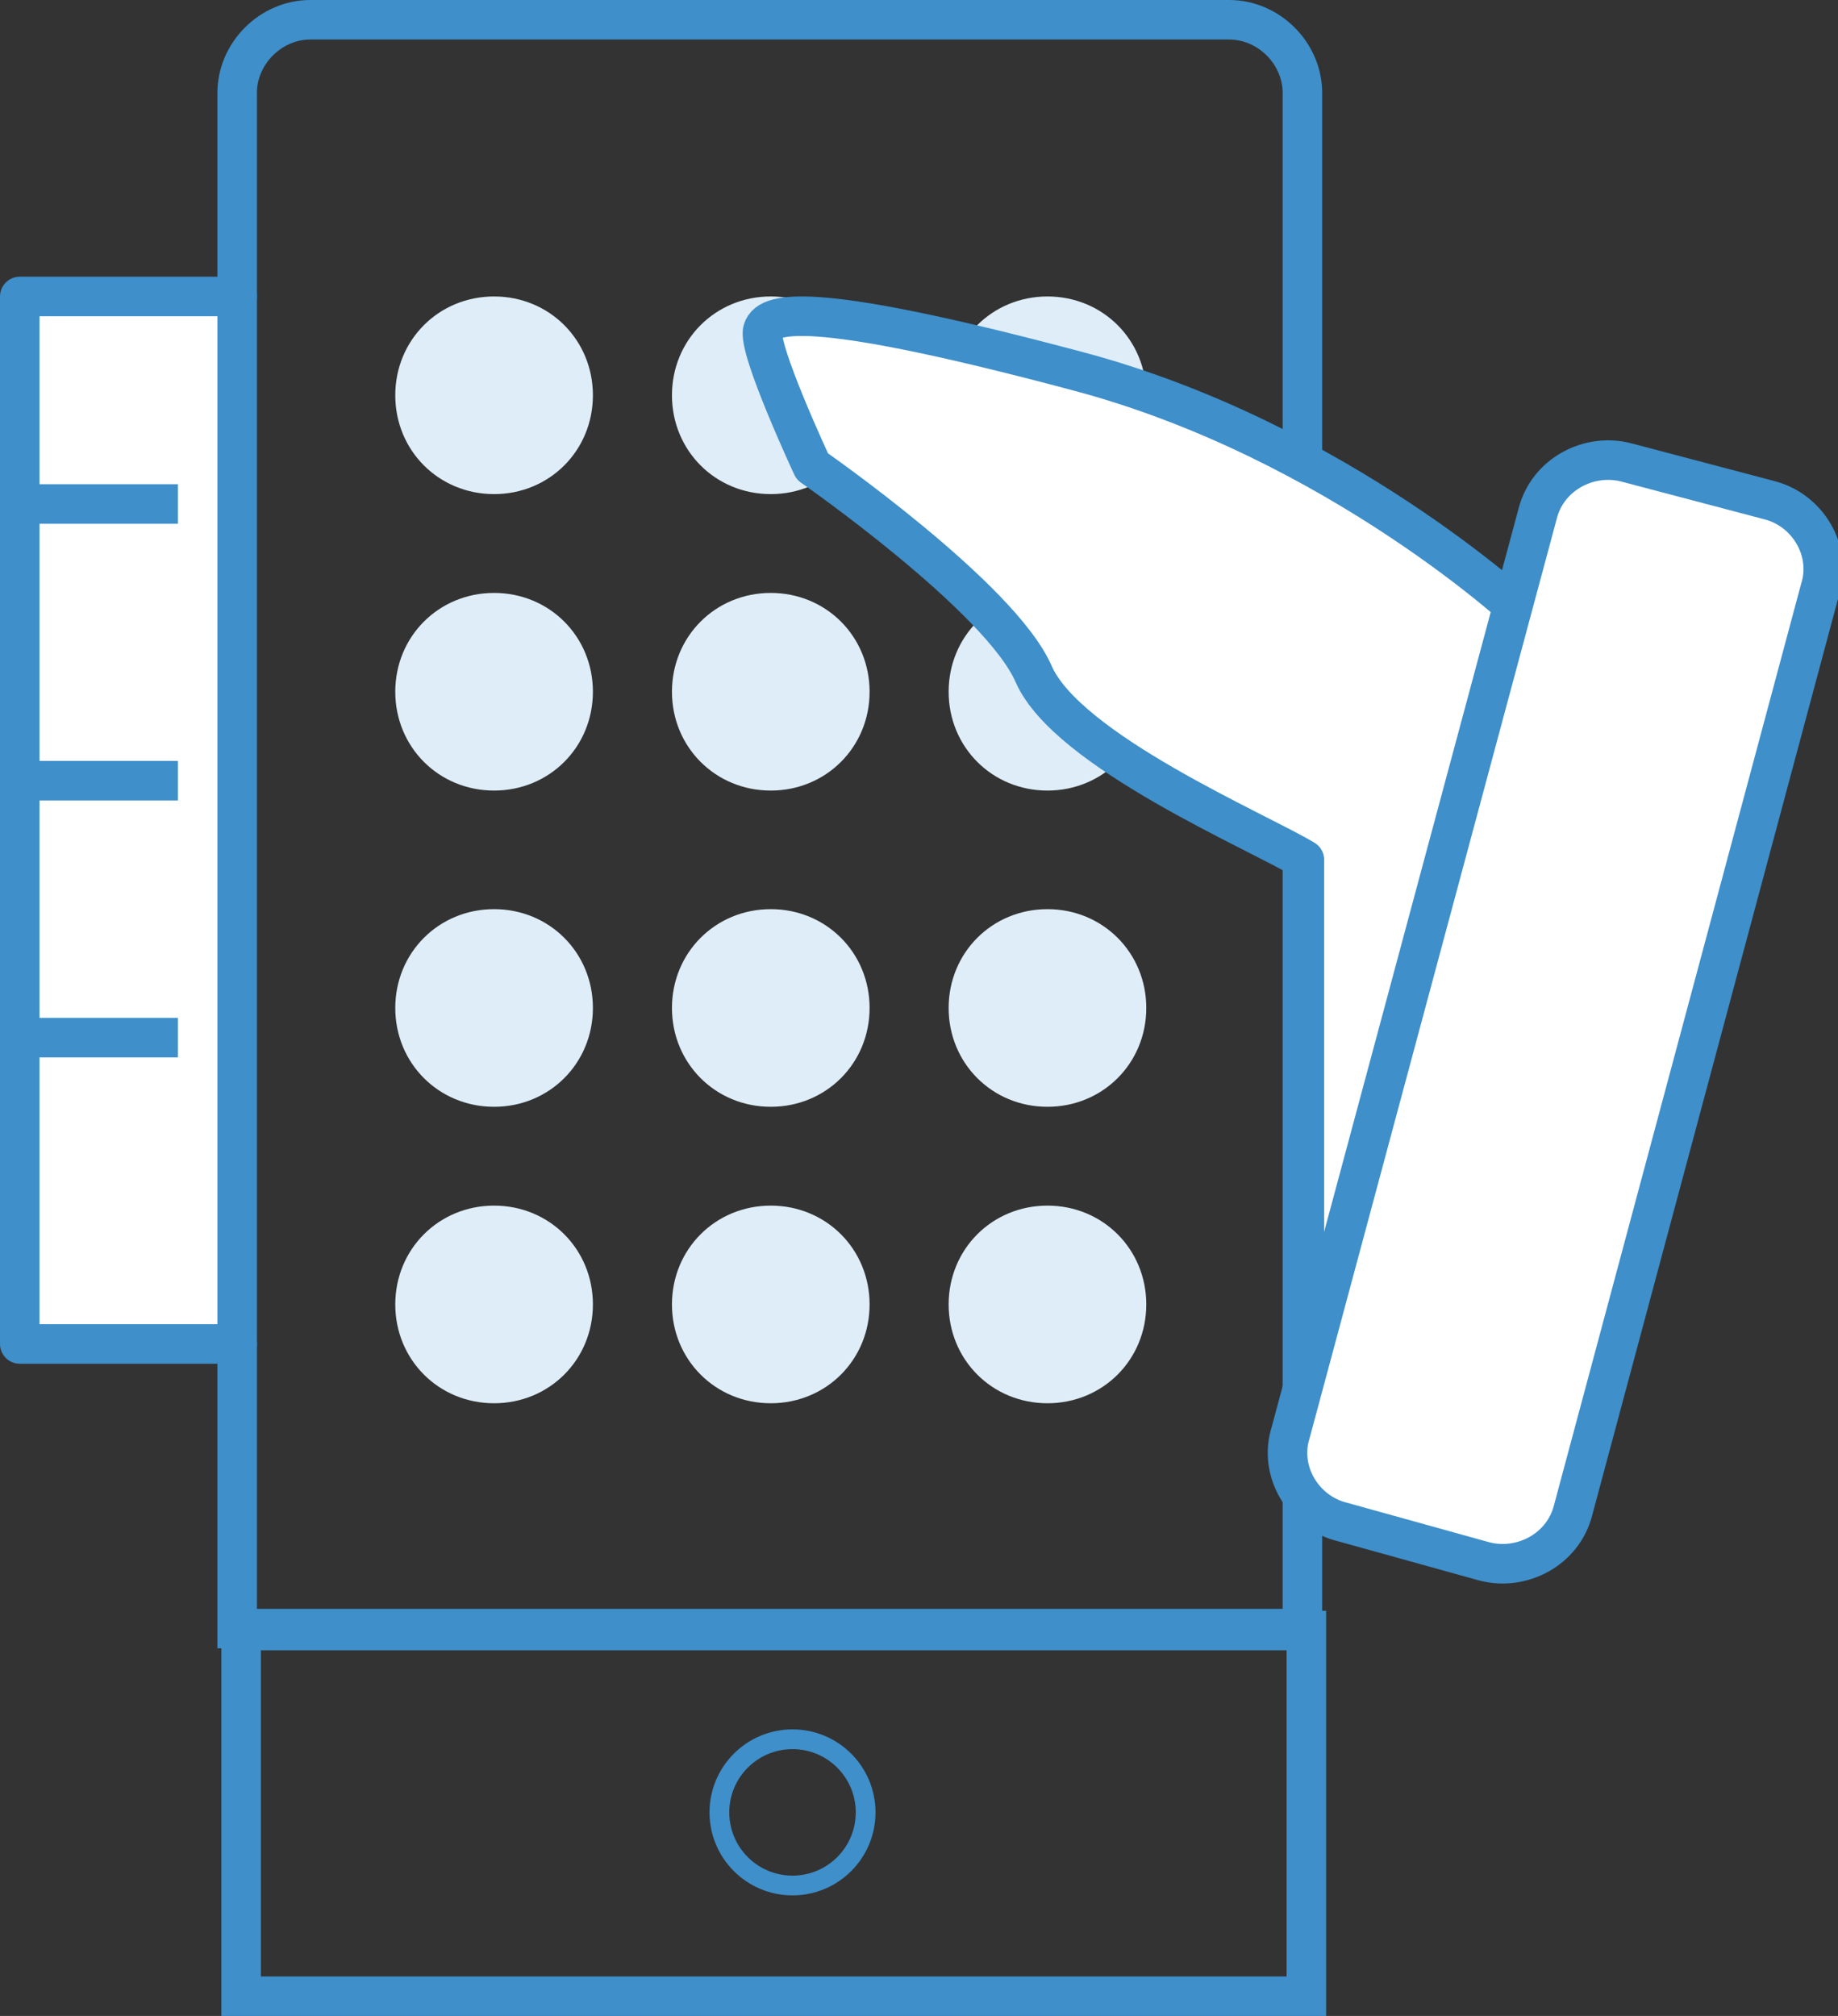
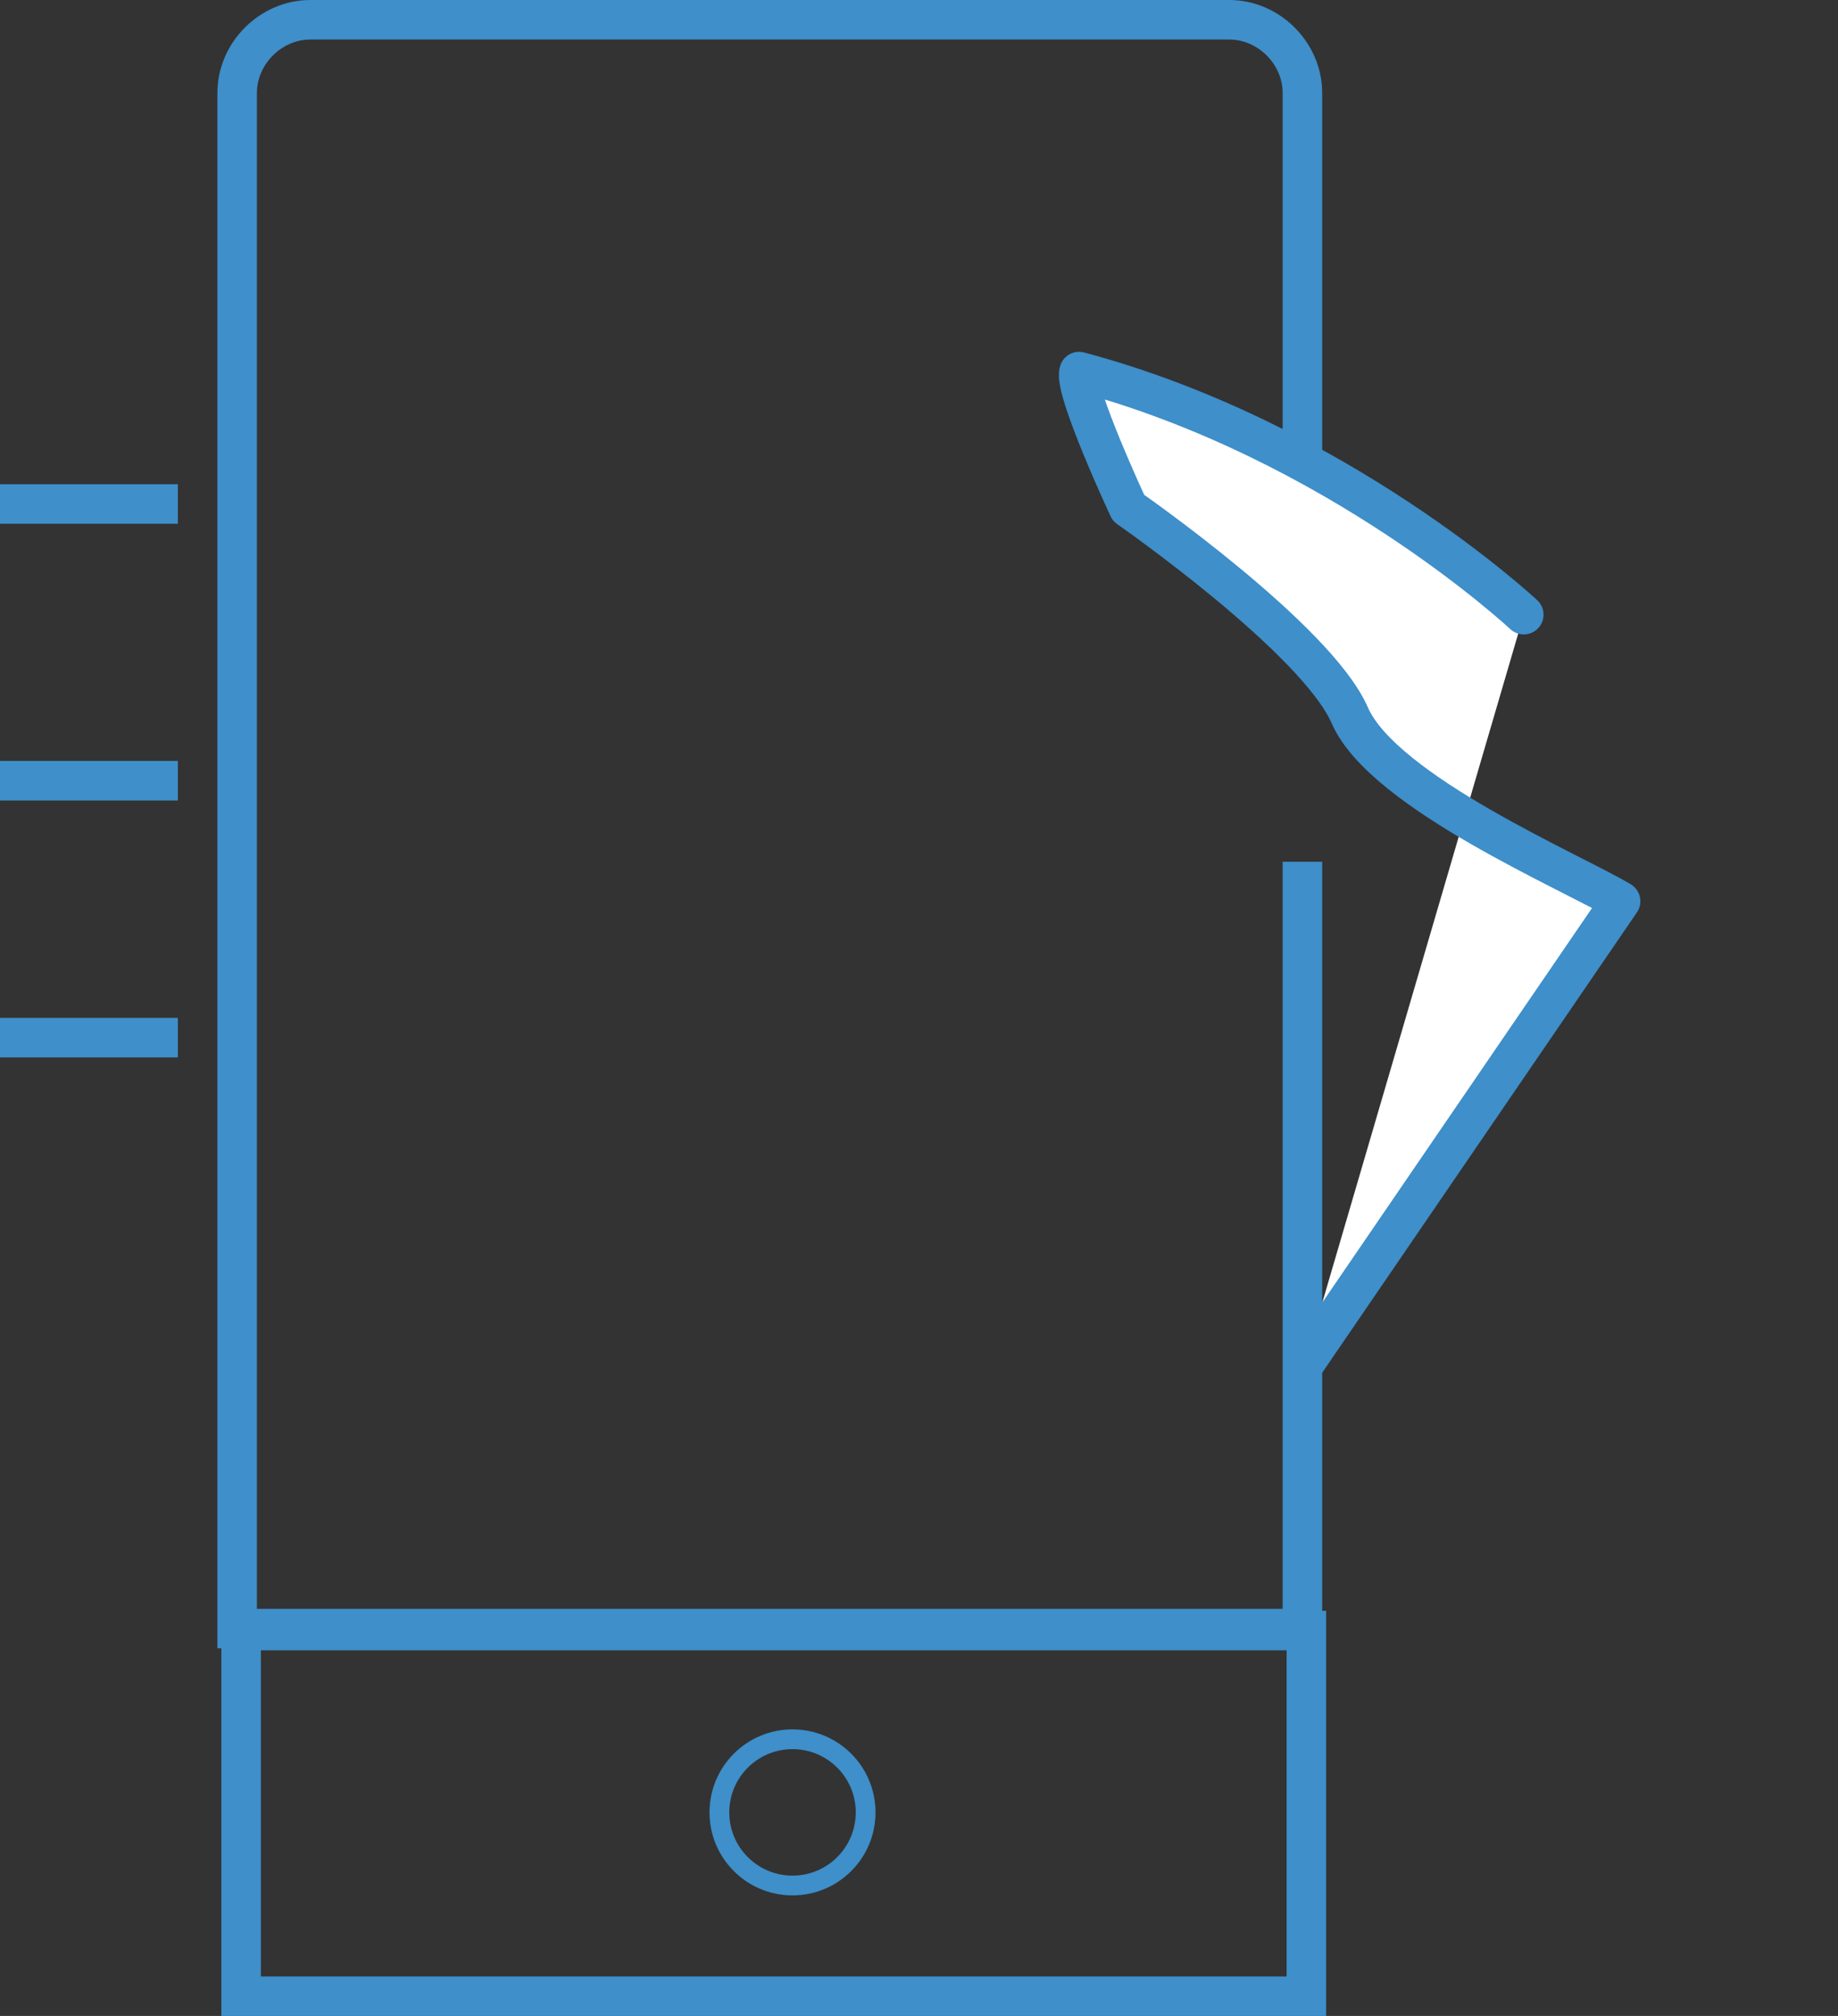
<svg xmlns="http://www.w3.org/2000/svg" version="1.1" id="Layer_1" x="0px" y="0px" width="93px" height="102px" viewBox="0 0 93 102" style="enable-background:new 0 0 93 102;" xml:space="preserve">
  <rect x="0" y="0" width="93" height="102" fill="#333333" stroke="none" />
  <style type="text/css">
	.st0{fill:#FFFFFF;stroke:#3E8FCA;stroke-width:2;stroke-linecap:round;stroke-linejoin:round;}
	.st1{fill:none;stroke:#3E8FCA;stroke-width:2;stroke-linecap:square;stroke-linejoin:round;}
	.st2{fill:none;stroke:#3E8FCA;stroke-width:2;}
	.st3{fill:none;stroke:#3E8FCA;}
	.st4{fill:#DEEDF7;}
</style>
-   <path class="st0" d="M12,68H1V15h11" />
  <path class="st1" d="M1,25.5h7 M1,39.5h7 M1,52.5h7" />
  <path class="st2" d="M65.9,43.6v38.8H12V4.7c0-2,1.7-3.7,3.7-3.7h46.5c2,0,3.7,1.7,3.7,3.7v18.6 M12.2,82.5h53.9V101H12.2V82.5z" />
  <ellipse class="st3" cx="40.1" cy="91.7" rx="3.7" ry="3.7" />
-   <path class="st4" d="M25,25c2.8,0,5-2.2,5-5s-2.2-5-5-5s-5,2.2-5,5S22.2,25,25,25z M39,25c2.8,0,5-2.2,5-5s-2.2-5-5-5s-5,2.2-5,5  S36.2,25,39,25z M53,25c2.8,0,5-2.2,5-5s-2.2-5-5-5s-5,2.2-5,5S50.2,25,53,25z M25,40c2.8,0,5-2.2,5-5c0-2.8-2.2-5-5-5s-5,2.2-5,5  C20,37.8,22.2,40,25,40z M39,40c2.8,0,5-2.2,5-5c0-2.8-2.2-5-5-5s-5,2.2-5,5C34,37.8,36.2,40,39,40z M53,40c2.8,0,5-2.2,5-5  c0-2.8-2.2-5-5-5s-5,2.2-5,5C48,37.8,50.2,40,53,40z M25,56c2.8,0,5-2.2,5-5s-2.2-5-5-5s-5,2.2-5,5S22.2,56,25,56z M39,56  c2.8,0,5-2.2,5-5s-2.2-5-5-5s-5,2.2-5,5S36.2,56,39,56z M53,56c2.8,0,5-2.2,5-5s-2.2-5-5-5s-5,2.2-5,5S50.2,56,53,56z M25,71  c2.8,0,5-2.2,5-5c0-2.8-2.2-5-5-5s-5,2.2-5,5C20,68.8,22.2,71,25,71z M39,71c2.8,0,5-2.2,5-5c0-2.8-2.2-5-5-5s-5,2.2-5,5  C34,68.8,36.2,71,39,71z M53,71c2.8,0,5-2.2,5-5c0-2.8-2.2-5-5-5s-5,2.2-5,5C48,68.8,50.2,71,53,71z" />
-   <path class="st0" d="M77.1,31.1c0,0-9.4-8.8-22.5-12.3c-13.1-3.5-15.7-3.1-16-2.1c-0.3,0.9,2.5,6.9,2.5,6.9s9.5,6.6,11.2,10.5  c1.7,3.9,11.4,8,13.7,9.4L66,69" />
-   <path class="st0" d="M79.6,76.4c-0.5,2-2.6,3.1-4.5,2.6c0,0,0,0,0,0L67.9,77c-2-0.5-3.2-2.6-2.6-4.5L77.8,26c0.5-2,2.6-3.1,4.5-2.6  c0,0,0,0,0,0l7.2,1.9c2,0.5,3.2,2.6,2.6,4.5L79.6,76.4L79.6,76.4z" />
+   <path class="st0" d="M77.1,31.1c0,0-9.4-8.8-22.5-12.3c-0.3,0.9,2.5,6.9,2.5,6.9s9.5,6.6,11.2,10.5  c1.7,3.9,11.4,8,13.7,9.4L66,69" />
</svg>